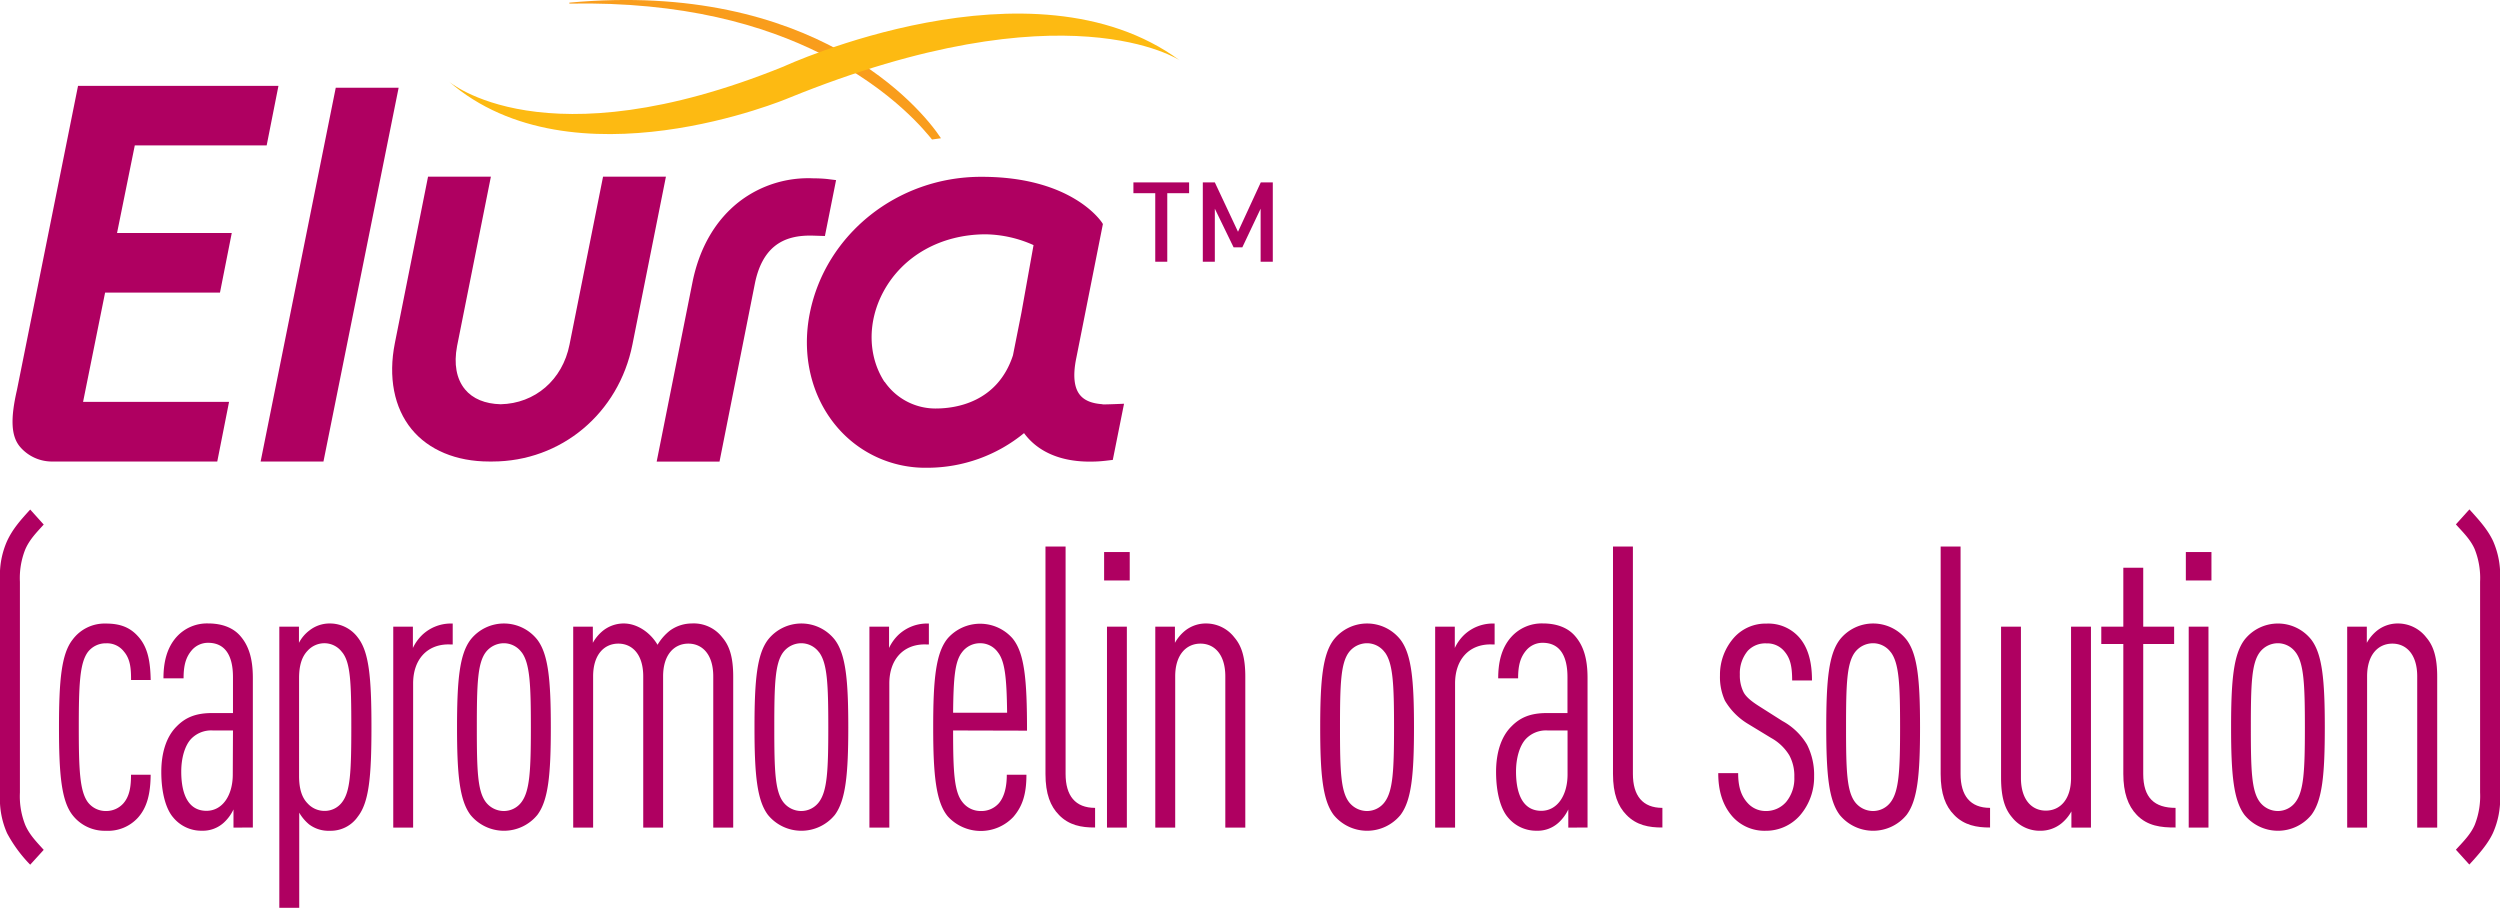
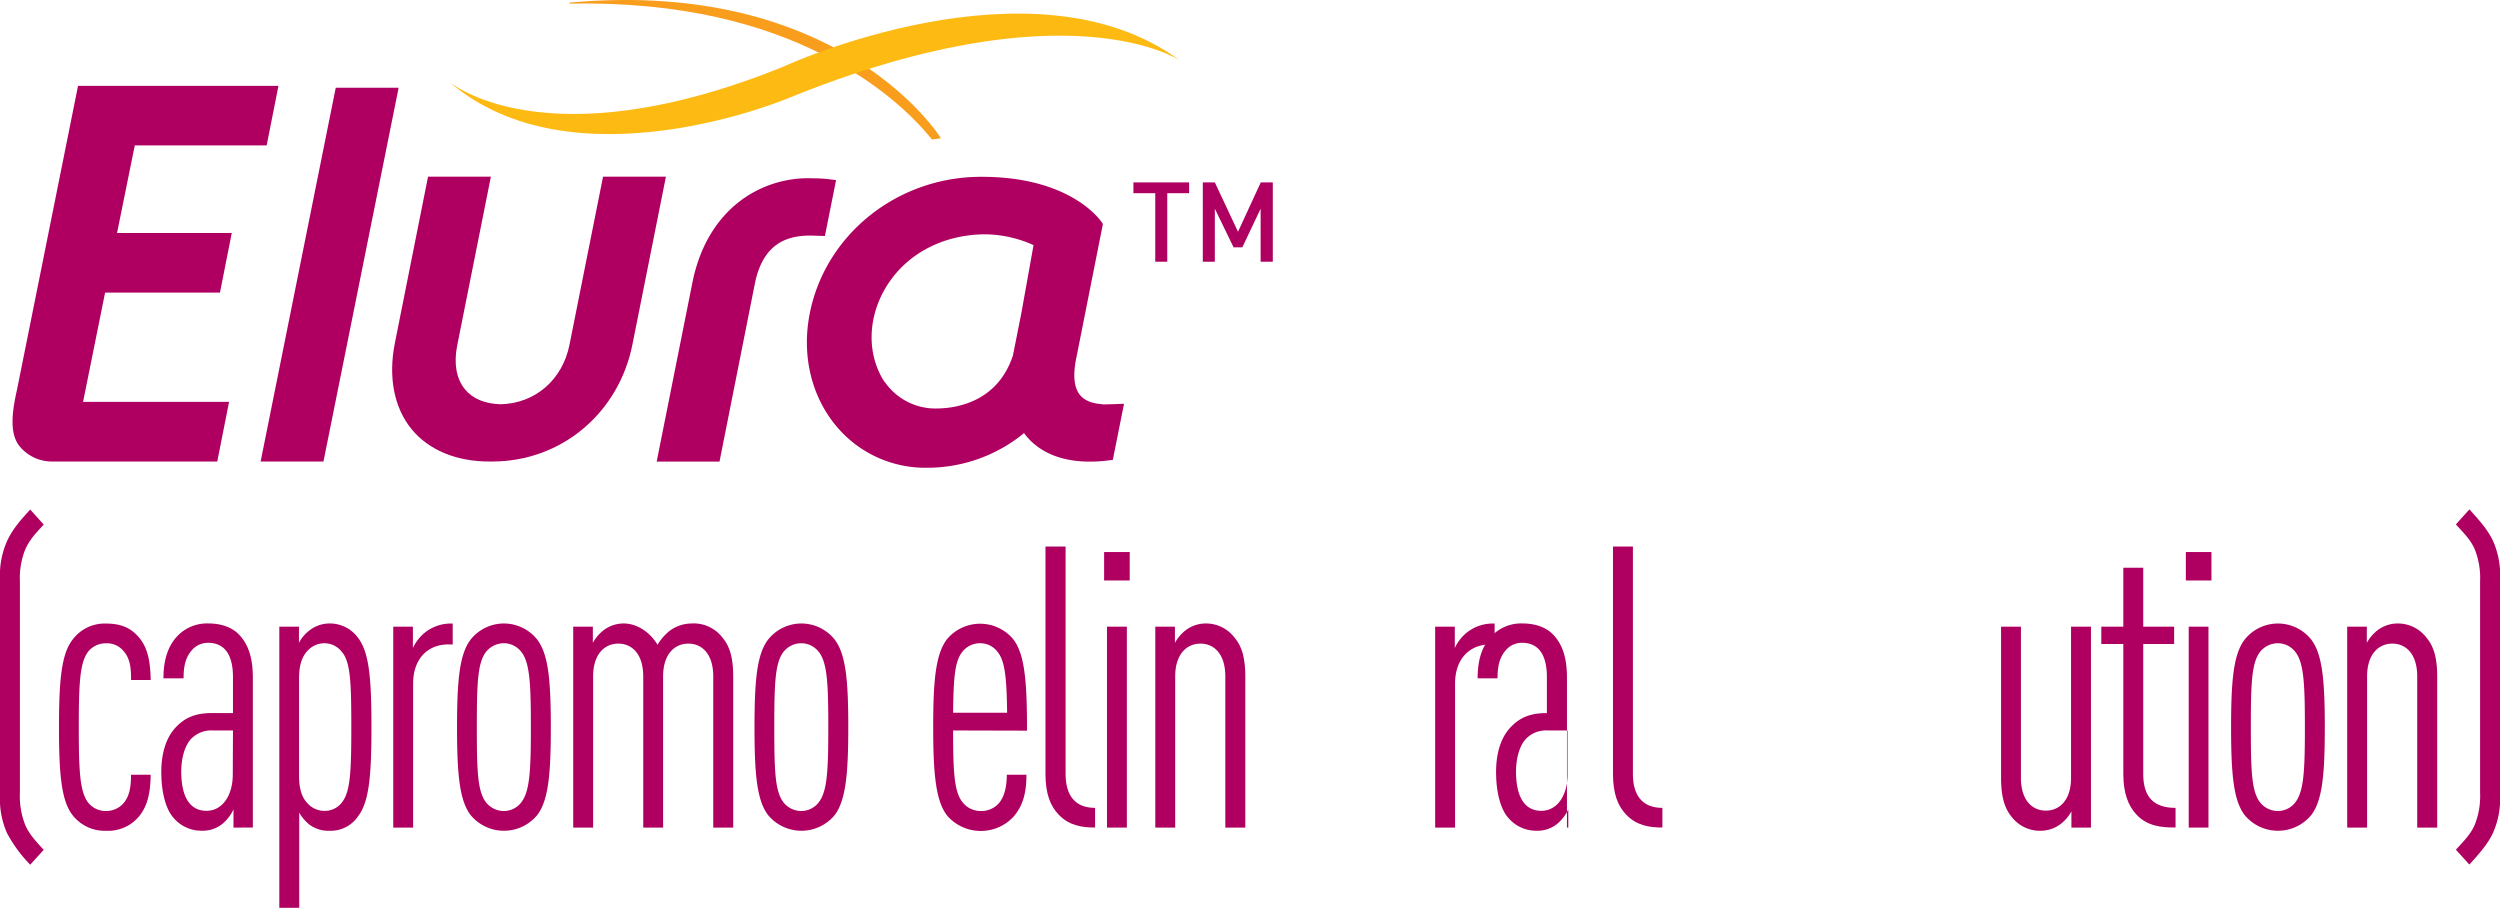
<svg xmlns="http://www.w3.org/2000/svg" id="Layer_1" data-name="Layer 1" viewBox="0 0 636.55 231.13">
  <defs>
    <style>.cls-1{fill:#af0061;}.cls-2{fill:#f99d1c;}.cls-3{fill:#fdba12;}</style>
  </defs>
  <path class="cls-1" d="M13.37,226.31a35.1,35.1,0,0,1-5.88-8,21.43,21.43,0,0,1-1.81-9.75V153.64a21.47,21.47,0,0,1,1.81-9.76c1.45-3.11,3.44-5.32,5.88-8l3.44,3.82c-1.81,2-3.62,3.82-4.7,6.34a19.7,19.7,0,0,0-1.36,8.24v53.68a19.73,19.73,0,0,0,1.36,8.24c1.08,2.51,2.89,4.32,4.7,6.33Z" transform="translate(-5.68 -6.14)" />
  <path class="cls-1" d="M40.79,214.35a10.27,10.27,0,0,1-8.14,3.32,10.35,10.35,0,0,1-8.51-4c-2.81-3.62-3.44-10.26-3.44-22.32s.63-18.7,3.44-22.31a10.14,10.14,0,0,1,8.51-4.13c3.53,0,6.06.91,8.14,3.22,2.71,2.92,3.17,6.94,3.26,11.16h-5c0-2.61-.09-5.23-1.81-7.24a5.41,5.41,0,0,0-4.52-2.11A5.73,5.73,0,0,0,28,172.23c-2,2.82-2.26,8.14-2.26,19.1s.27,16.18,2.26,19a5.7,5.7,0,0,0,4.71,2.31,5.84,5.84,0,0,0,4.43-2c1.54-1.81,1.9-4.22,1.9-7.24h5C44,208.22,43.14,211.74,40.79,214.35Z" transform="translate(-5.68 -6.14)" />
  <path class="cls-1" d="M65.13,216.86v-4.62a10.79,10.79,0,0,1-2.53,3.42,7.92,7.92,0,0,1-5.52,2,9.26,9.26,0,0,1-7.33-3.42c-1.72-2-3-6-3-11.56,0-4.83,1.27-8.95,3.89-11.56,2.26-2.31,4.89-3.42,9.05-3.42H65v-9.15c0-5.62-2.08-8.74-6.34-8.74a5.43,5.43,0,0,0-4.16,1.91c-1.45,1.71-2.08,3.72-2.08,7.14H47.3c0-3.82.73-7.64,3.35-10.56a10.43,10.43,0,0,1,8-3.42c3.62,0,6.43,1.11,8.24,3.22,2.08,2.41,3.17,5.63,3.17,10.66v38.09ZM65,192.13H59.88a7.09,7.09,0,0,0-5.61,2.22c-1.54,1.71-2.44,4.82-2.44,8.24,0,6.13,2,10,6.42,10,4.07,0,6.7-3.92,6.7-9.25Z" transform="translate(-5.68 -6.14)" />
  <path class="cls-1" d="M96.8,214.05a8.37,8.37,0,0,1-7.15,3.62,8.18,8.18,0,0,1-5.25-1.61,11.17,11.17,0,0,1-2.53-3v24.23H76.8V165.7h5v4.12a9.37,9.37,0,0,1,2.62-3.12,8.29,8.29,0,0,1,5.25-1.81,8.83,8.83,0,0,1,7.15,3.62c2.81,3.62,3.44,10.05,3.44,22.82S99.61,210.43,96.8,214.05Zm-4-41.82a5.6,5.6,0,0,0-4.44-2.31A5.78,5.78,0,0,0,84,171.83c-1.45,1.51-2.17,3.72-2.17,7V203.7c0,3.31.72,5.52,2.17,7a5.78,5.78,0,0,0,4.34,1.91,5.49,5.49,0,0,0,4.44-2.21c2.08-2.71,2.35-7.54,2.35-19.1S94.9,174.85,92.82,172.23Z" transform="translate(-5.68 -6.14)" />
  <path class="cls-1" d="M119.87,170.22c-5.43,0-9,3.82-9,9.95v36.69h-5.06V165.7h5v5.43a11.4,11.4,0,0,1,2.27-3.22,10.61,10.61,0,0,1,7.87-3v5.33Z" transform="translate(-5.68 -6.14)" />
  <path class="cls-1" d="M142.49,213.65a11,11,0,0,1-17,0c-2.8-3.72-3.44-10.26-3.44-22.32s.64-18.6,3.44-22.31a10.82,10.82,0,0,1,17,0c2.81,3.71,3.44,10.25,3.44,22.31S145.3,209.93,142.49,213.65Zm-4-41.42a5.62,5.62,0,0,0-4.52-2.31,5.83,5.83,0,0,0-4.62,2.31c-2.08,2.82-2.26,8.14-2.26,19.1s.18,16.18,2.26,19a5.8,5.8,0,0,0,4.62,2.31,5.59,5.59,0,0,0,4.52-2.31c2.08-2.82,2.36-8,2.36-19S140.59,175.05,138.51,172.23Z" transform="translate(-5.68 -6.14)" />
  <path class="cls-1" d="M187.29,216.86v-38.5c0-5.63-2.81-8.34-6.34-8.34s-6.43,2.71-6.43,8.34v38.5h-5.06v-38.5c0-5.63-2.81-8.34-6.34-8.34s-6.42,2.71-6.42,8.34v38.5h-5.07V165.7h5v4.12a10.56,10.56,0,0,1,2.62-3.12,8.48,8.48,0,0,1,5.25-1.81c3.44,0,6.79,2.32,8.6,5.43a13.08,13.08,0,0,1,3.16-3.62,9.49,9.49,0,0,1,5.52-1.81,9.18,9.18,0,0,1,7.79,3.52c1.81,2.11,2.8,4.93,2.8,10.05v38.4Z" transform="translate(-5.68 -6.14)" />
  <path class="cls-1" d="M218.23,213.65a11,11,0,0,1-17,0c-2.81-3.72-3.44-10.26-3.44-22.32s.63-18.6,3.44-22.31a10.82,10.82,0,0,1,17,0c2.8,3.71,3.44,10.25,3.44,22.31S221,209.93,218.23,213.65Zm-4-41.42a5.65,5.65,0,0,0-4.53-2.31,5.8,5.8,0,0,0-4.61,2.31c-2.08,2.82-2.26,8.14-2.26,19.1s.18,16.18,2.26,19a5.77,5.77,0,0,0,4.61,2.31,5.63,5.63,0,0,0,4.53-2.31c2.08-2.82,2.35-8,2.35-19S216.33,175.05,214.25,172.23Z" transform="translate(-5.68 -6.14)" />
-   <path class="cls-1" d="M241.12,170.22c-5.43,0-9,3.82-9,9.95v36.69h-5.07V165.7h5v5.43a11.37,11.37,0,0,1,2.26-3.22,10.65,10.65,0,0,1,7.88-3v5.33Z" transform="translate(-5.68 -6.14)" />
  <path class="cls-1" d="M248.36,192.13c0,10.46.27,15.59,2.35,18.2a5.8,5.8,0,0,0,4.62,2.31,5.92,5.92,0,0,0,4.7-2c1.36-1.61,2-4.12,2-7.24h5c0,4.93-1,8.05-3.35,10.76A11.38,11.38,0,0,1,247,214c-3-3.62-3.71-10.46-3.71-22.62s.63-19,3.71-22.72a11,11,0,0,1,16.47,0c3.08,3.72,3.71,10.46,3.71,23.52Zm11.4-19.9a5.5,5.5,0,0,0-4.52-2.31,5.68,5.68,0,0,0-4.62,2.31c-1.81,2.31-2.17,6.54-2.26,15.38h13.75C262,178.77,261.57,174.54,259.76,172.23Z" transform="translate(-5.68 -6.14)" />
  <path class="cls-1" d="M275.32,213.65c-2.17-2.21-3.44-5.33-3.44-10.46v-57.9H277v57.9c0,5.53,2.44,8.65,7.51,8.65v5C281,216.86,277.86,216.26,275.32,213.65Z" transform="translate(-5.68 -6.14)" />
  <path class="cls-1" d="M286.81,153.94V146.7h6.52v7.24Zm.73,62.92V165.7h5.06v51.16Z" transform="translate(-5.68 -6.14)" />
  <path class="cls-1" d="M317.67,216.86v-38.5c0-5.63-2.81-8.34-6.33-8.34s-6.43,2.71-6.43,8.34v38.5h-5.07V165.7h5v4.12a10.56,10.56,0,0,1,2.62-3.12,8.48,8.48,0,0,1,5.25-1.81,9.1,9.1,0,0,1,7.24,3.52c1.81,2.11,2.81,4.93,2.81,10.05v38.4Z" transform="translate(-5.68 -6.14)" />
-   <path class="cls-1" d="M362.27,213.65a11,11,0,0,1-17,0c-2.8-3.72-3.44-10.26-3.44-22.32s.64-18.6,3.44-22.31a10.82,10.82,0,0,1,17,0c2.81,3.71,3.44,10.25,3.44,22.31S365.08,209.93,362.27,213.65Zm-4-41.42a5.62,5.62,0,0,0-4.52-2.31,5.83,5.83,0,0,0-4.62,2.31c-2.08,2.82-2.26,8.14-2.26,19.1s.18,16.18,2.26,19a5.8,5.8,0,0,0,4.62,2.31,5.59,5.59,0,0,0,4.52-2.31c2.08-2.82,2.36-8,2.36-19S360.37,175.05,358.29,172.23Z" transform="translate(-5.68 -6.14)" />
  <path class="cls-1" d="M385.17,170.22c-5.43,0-9,3.82-9,9.95v36.69h-5.07V165.7h5v5.43a11.37,11.37,0,0,1,2.26-3.22,10.63,10.63,0,0,1,7.88-3v5.33Z" transform="translate(-5.68 -6.14)" />
-   <path class="cls-1" d="M405,216.86v-4.62a10.8,10.8,0,0,1-2.54,3.42,7.9,7.9,0,0,1-5.52,2,9.28,9.28,0,0,1-7.33-3.42c-1.72-2-3-6-3-11.56,0-4.83,1.26-8.95,3.89-11.56,2.26-2.31,4.88-3.42,9.05-3.42h5.24v-9.15c0-5.62-2.08-8.74-6.33-8.74a5.41,5.41,0,0,0-4.16,1.91c-1.45,1.71-2.08,3.72-2.08,7.14h-5.07c0-3.82.72-7.64,3.35-10.56a10.42,10.42,0,0,1,8-3.42c3.62,0,6.42,1.11,8.23,3.22,2.09,2.41,3.17,5.63,3.17,10.66v38.09Zm-.19-24.73h-5.06a7.07,7.07,0,0,0-5.61,2.22c-1.54,1.71-2.45,4.82-2.45,8.24,0,6.13,2,10,6.43,10,4.07,0,6.69-3.92,6.69-9.25Z" transform="translate(-5.68 -6.14)" />
+   <path class="cls-1" d="M405,216.86v-4.62a10.8,10.8,0,0,1-2.54,3.42,7.9,7.9,0,0,1-5.52,2,9.28,9.28,0,0,1-7.33-3.42c-1.72-2-3-6-3-11.56,0-4.83,1.26-8.95,3.89-11.56,2.26-2.31,4.88-3.42,9.05-3.42v-9.15c0-5.62-2.08-8.74-6.33-8.74a5.41,5.41,0,0,0-4.16,1.91c-1.45,1.71-2.08,3.72-2.08,7.14h-5.07c0-3.82.72-7.64,3.35-10.56a10.42,10.42,0,0,1,8-3.42c3.62,0,6.42,1.11,8.23,3.22,2.09,2.41,3.17,5.63,3.17,10.66v38.09Zm-.19-24.73h-5.06a7.07,7.07,0,0,0-5.61,2.22c-1.54,1.71-2.45,4.82-2.45,8.24,0,6.13,2,10,6.43,10,4.07,0,6.69-3.92,6.69-9.25Z" transform="translate(-5.68 -6.14)" />
  <path class="cls-1" d="M419.82,213.65c-2.17-2.21-3.44-5.33-3.44-10.46v-57.9h5.07v57.9c0,5.53,2.45,8.65,7.51,8.65v5C425.52,216.86,422.36,216.26,419.82,213.65Z" transform="translate(-5.68 -6.14)" />
-   <path class="cls-1" d="M464,213.75a11.51,11.51,0,0,1-8.78,3.92,10.9,10.9,0,0,1-8.42-3.62c-2.62-3-3.62-6.74-3.62-11.06h5.07c0,3.22.64,5.63,2.35,7.54a6.12,6.12,0,0,0,4.62,2.11,6.74,6.74,0,0,0,5.25-2.31,9.36,9.36,0,0,0,2.08-6.33,10.92,10.92,0,0,0-1.27-5.53,12.38,12.38,0,0,0-4.61-4.42l-5.79-3.52a17,17,0,0,1-6-6,14.5,14.5,0,0,1-1.26-6.44,14.24,14.24,0,0,1,3.62-9.65,10.8,10.8,0,0,1,8.23-3.52,10.5,10.5,0,0,1,8.24,3.42c2.26,2.52,3.34,6.13,3.34,11.06H462c0-3.82-.55-5.73-2-7.44a5.64,5.64,0,0,0-4.53-2,6.11,6.11,0,0,0-4.79,1.91,8.88,8.88,0,0,0-2,6,9.53,9.53,0,0,0,.9,4.42c.63,1.31,2.17,2.52,4.25,3.82l5.7,3.62a16.38,16.38,0,0,1,6.25,6,16.92,16.92,0,0,1,1.81,8.05A14.89,14.89,0,0,1,464,213.75Z" transform="translate(-5.68 -6.14)" />
-   <path class="cls-1" d="M491.12,213.65a11,11,0,0,1-17,0c-2.8-3.72-3.44-10.26-3.44-22.32s.64-18.6,3.44-22.31a10.82,10.82,0,0,1,17,0c2.81,3.71,3.44,10.25,3.44,22.31S493.93,209.93,491.12,213.65Zm-4-41.42a5.62,5.62,0,0,0-4.52-2.31,5.83,5.83,0,0,0-4.62,2.31c-2.08,2.82-2.26,8.14-2.26,19.1s.18,16.18,2.26,19a5.8,5.8,0,0,0,4.62,2.31,5.59,5.59,0,0,0,4.52-2.31c2.08-2.82,2.36-8,2.36-19S489.22,175.05,487.14,172.23Z" transform="translate(-5.68 -6.14)" />
-   <path class="cls-1" d="M503.25,213.65c-2.18-2.21-3.44-5.33-3.44-10.46v-57.9h5.07v57.9c0,5.53,2.44,8.65,7.51,8.65v5C509,216.86,505.78,216.26,503.25,213.65Z" transform="translate(-5.68 -6.14)" />
  <path class="cls-1" d="M533.1,216.86v-4.12a10.43,10.43,0,0,1-2.62,3.12,8.48,8.48,0,0,1-5.25,1.81,9,9,0,0,1-7.24-3.42c-1.81-2.11-2.8-5-2.8-10.15V165.7h5.06v38.5c0,5.63,2.81,8.34,6.34,8.34s6.42-2.71,6.42-8.34V165.7h5.07v51.16Z" transform="translate(-5.68 -6.14)" />
  <path class="cls-1" d="M549.76,213.65c-2.26-2.32-3.44-5.73-3.44-10.46V170.12h-5.61V165.7h5.61v-15h5.07v15h7.87v4.42h-7.87v33.07c0,6.13,2.89,8.65,8.23,8.65v5C555.91,216.86,552.47,216.46,549.76,213.65Z" transform="translate(-5.68 -6.14)" />
  <path class="cls-1" d="M562.24,153.94V146.7h6.52v7.24Zm.73,62.92V165.7H568v51.16Z" transform="translate(-5.68 -6.14)" />
  <path class="cls-1" d="M594.19,213.65a11,11,0,0,1-17,0c-2.8-3.72-3.43-10.26-3.43-22.32s.63-18.6,3.43-22.31a10.83,10.83,0,0,1,17,0c2.8,3.71,3.43,10.25,3.43,22.31S597,209.93,594.19,213.65Zm-4-41.42a5.62,5.62,0,0,0-4.52-2.31,5.8,5.8,0,0,0-4.61,2.31c-2.09,2.82-2.27,8.14-2.27,19.1s.18,16.18,2.27,19a5.77,5.77,0,0,0,4.61,2.31,5.59,5.59,0,0,0,4.52-2.31c2.09-2.82,2.36-8,2.36-19S592.29,175.05,590.2,172.23Z" transform="translate(-5.68 -6.14)" />
  <path class="cls-1" d="M621.15,216.86v-38.5c0-5.63-2.8-8.34-6.33-8.34s-6.43,2.71-6.43,8.34v38.5h-5.07V165.7h5v4.12a10.56,10.56,0,0,1,2.62-3.12,8.48,8.48,0,0,1,5.25-1.81,9.1,9.1,0,0,1,7.24,3.52c1.81,2.11,2.81,4.93,2.81,10.05v38.4Z" transform="translate(-5.68 -6.14)" />
  <path class="cls-1" d="M640.42,218.27c-1.26,2.71-3.53,5.33-6,8L631,222.49c1.81-2,3.71-3.82,4.8-6.33a19.89,19.89,0,0,0,1.36-8.24V154.24a19.86,19.86,0,0,0-1.36-8.24c-1.09-2.52-3-4.33-4.8-6.34l3.44-3.82c2.72,3,4.62,5.13,6,8a21.47,21.47,0,0,1,1.81,9.76v54.88A21.43,21.43,0,0,1,640.42,218.27Z" transform="translate(-5.68 -6.14)" />
  <path class="cls-1" d="M159.23,51.12l-8.54,42.77c-1.78,9-8.81,15-17.54,15.18-3.94-.1-7.1-1.38-9.09-3.81-2.18-2.66-2.86-6.47-2-11l8.61-43.14h-16L106.22,93.5c-1.72,8.67-.21,16.46,4.27,21.93,4.35,5.3,11.36,8.22,19.74,8.22h.8c17.51,0,32.18-12.25,35.68-29.79l8.53-42.74Z" transform="translate(-5.68 -6.14)" />
  <polygon class="cls-1" points="85.49 22.34 66.36 117.51 82.36 117.51 101.5 22.34 85.49 22.34" />
  <path class="cls-1" d="M286.39,109.06c-2.65-.18-4.51-.92-5.64-2.25-1.6-1.85-1.95-5.09-1-9.63l6.75-34-.2-.32c-.31-.48-7.83-11.7-30.62-11.7h-.22c-21.24,0-39.57,14.6-43.59,34.73-2.09,10.5.3,20.89,6.55,28.51a29.52,29.52,0,0,0,23.28,10.84h.22a38.88,38.88,0,0,0,24.5-8.82c3.57,4.87,9.59,7.39,17.27,7.25,1.15,0,2.32-.08,3.55-.22l1.78-.21,2.86-14.3s-4.62.21-5.45.16m-55.54-5.72c-4.28-6.57-4.38-15.38-.26-23,4.93-9.11,14.63-14.55,26-14.58a30.8,30.8,0,0,1,12.21,2.75l-3.09,17.24-2.15,10.83c-3.95,12.08-14.74,13.49-19.38,13.53a15.71,15.71,0,0,1-13.29-6.8" transform="translate(-5.68 -6.14)" />
  <path class="cls-1" d="M215.72,66.23,218.56,52l-2.07-.26a32.06,32.06,0,0,0-3.64-.19,28.78,28.78,0,0,0-18.62,5.69C188,61.94,183.79,69.1,182,78l-9.12,45.68h16l9-45.31c.87-4.37,2.59-7.6,5.1-9.59s5.73-2.77,9.82-2.64Z" transform="translate(-5.68 -6.14)" />
  <path class="cls-1" d="M61.69,80.64l3-15.17H35.48L40,43.16H73.58l3-15.16H25.55L10,105.42c-1.71,7.43-1.48,11.75.74,14.44a10.68,10.68,0,0,0,8.43,3.79H61l3-15.18H26.83l5.61-27.83Z" transform="translate(-5.68 -6.14)" />
  <path class="cls-2" d="M243,41.66c.77-.13,1.53-.24,2.27-.32C240.2,33.57,213,1.08,150.65,6.81v.25c29.07-.55,49.49,5.46,64.15,12.8,18.41,9.23,26.92,20.29,28.19,21.8" transform="translate(-5.68 -6.14)" />
  <path class="cls-3" d="M119.93,26.86s24.16,21,85.3-3.79c0,0,63.19-29.23,100.82-1.57,0,0-28.75-19.25-99.68,9.65,0,0-54.89,23.17-86.44-4.29" transform="translate(-5.68 -6.14)" />
  <path class="cls-1" d="M329.76,72.78V52.58H326.7l-5.8,12.57L315,52.58h-3.06v20.2H315V59.28l4.78,9.84H322l4.66-9.84v13.5ZM308.45,55.33V52.58H294.27v2.75h5.56V72.78h3.06V55.33Z" transform="translate(-5.68 -6.14)" />
</svg>